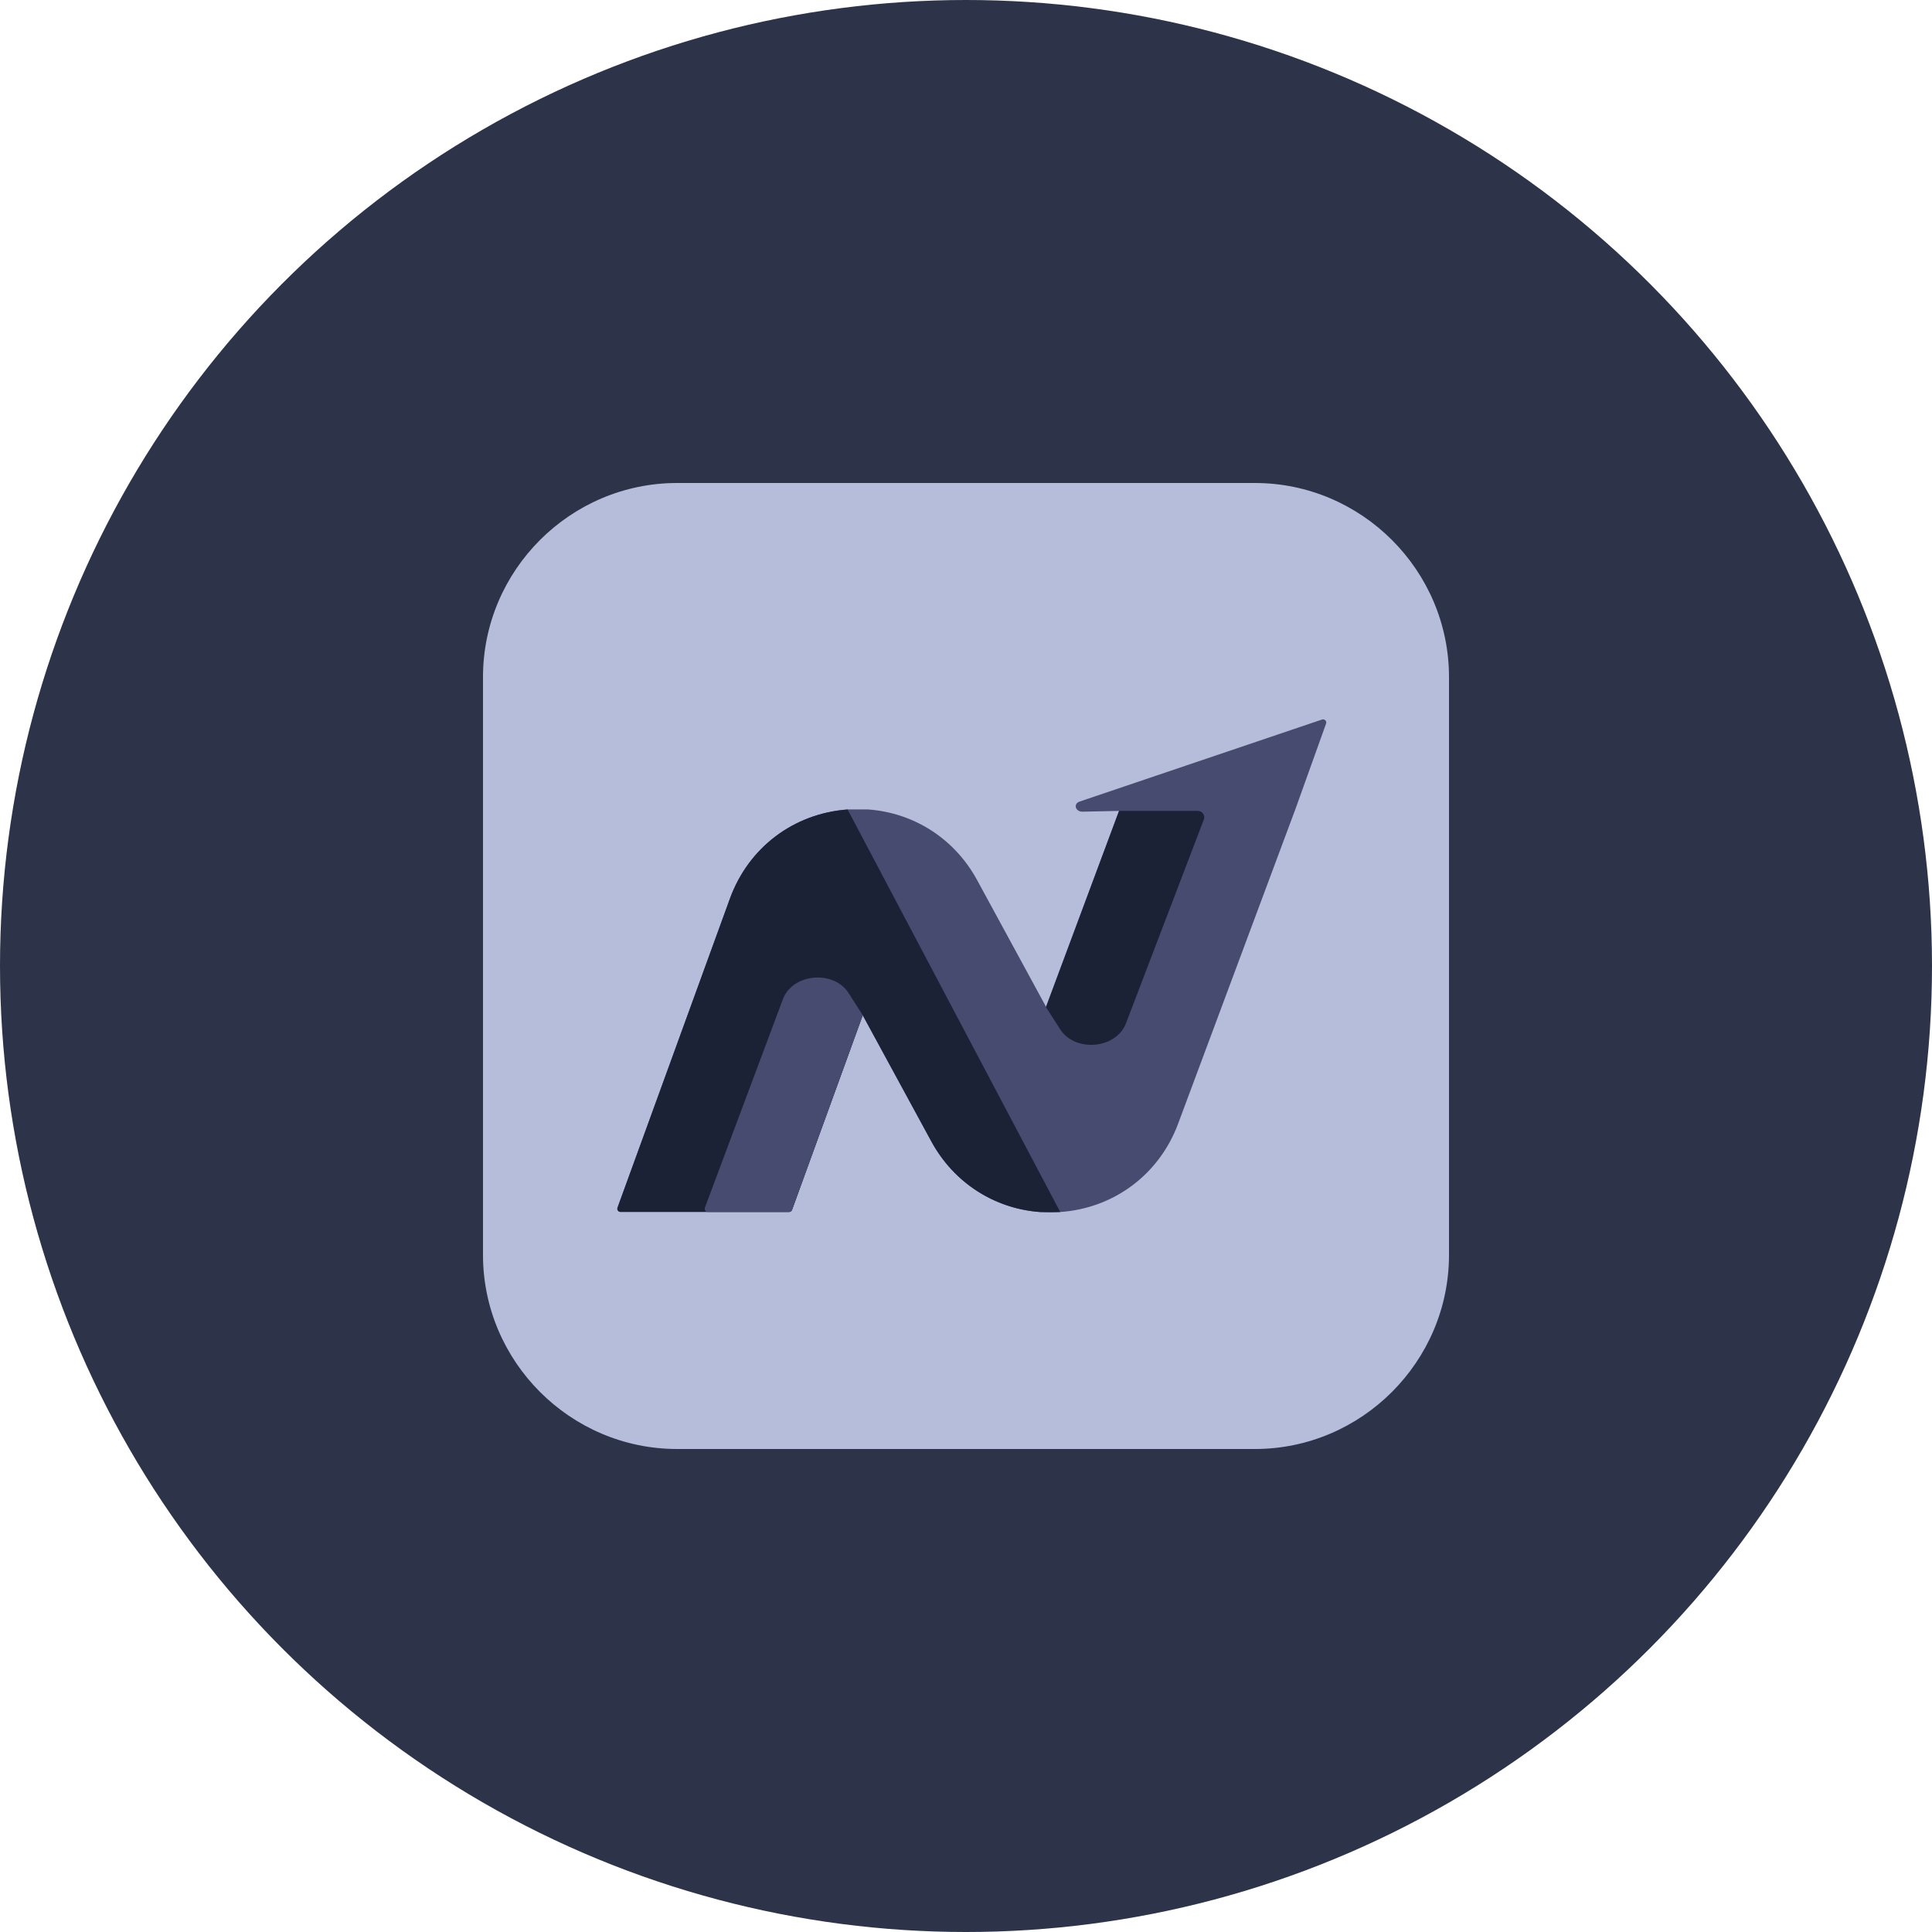
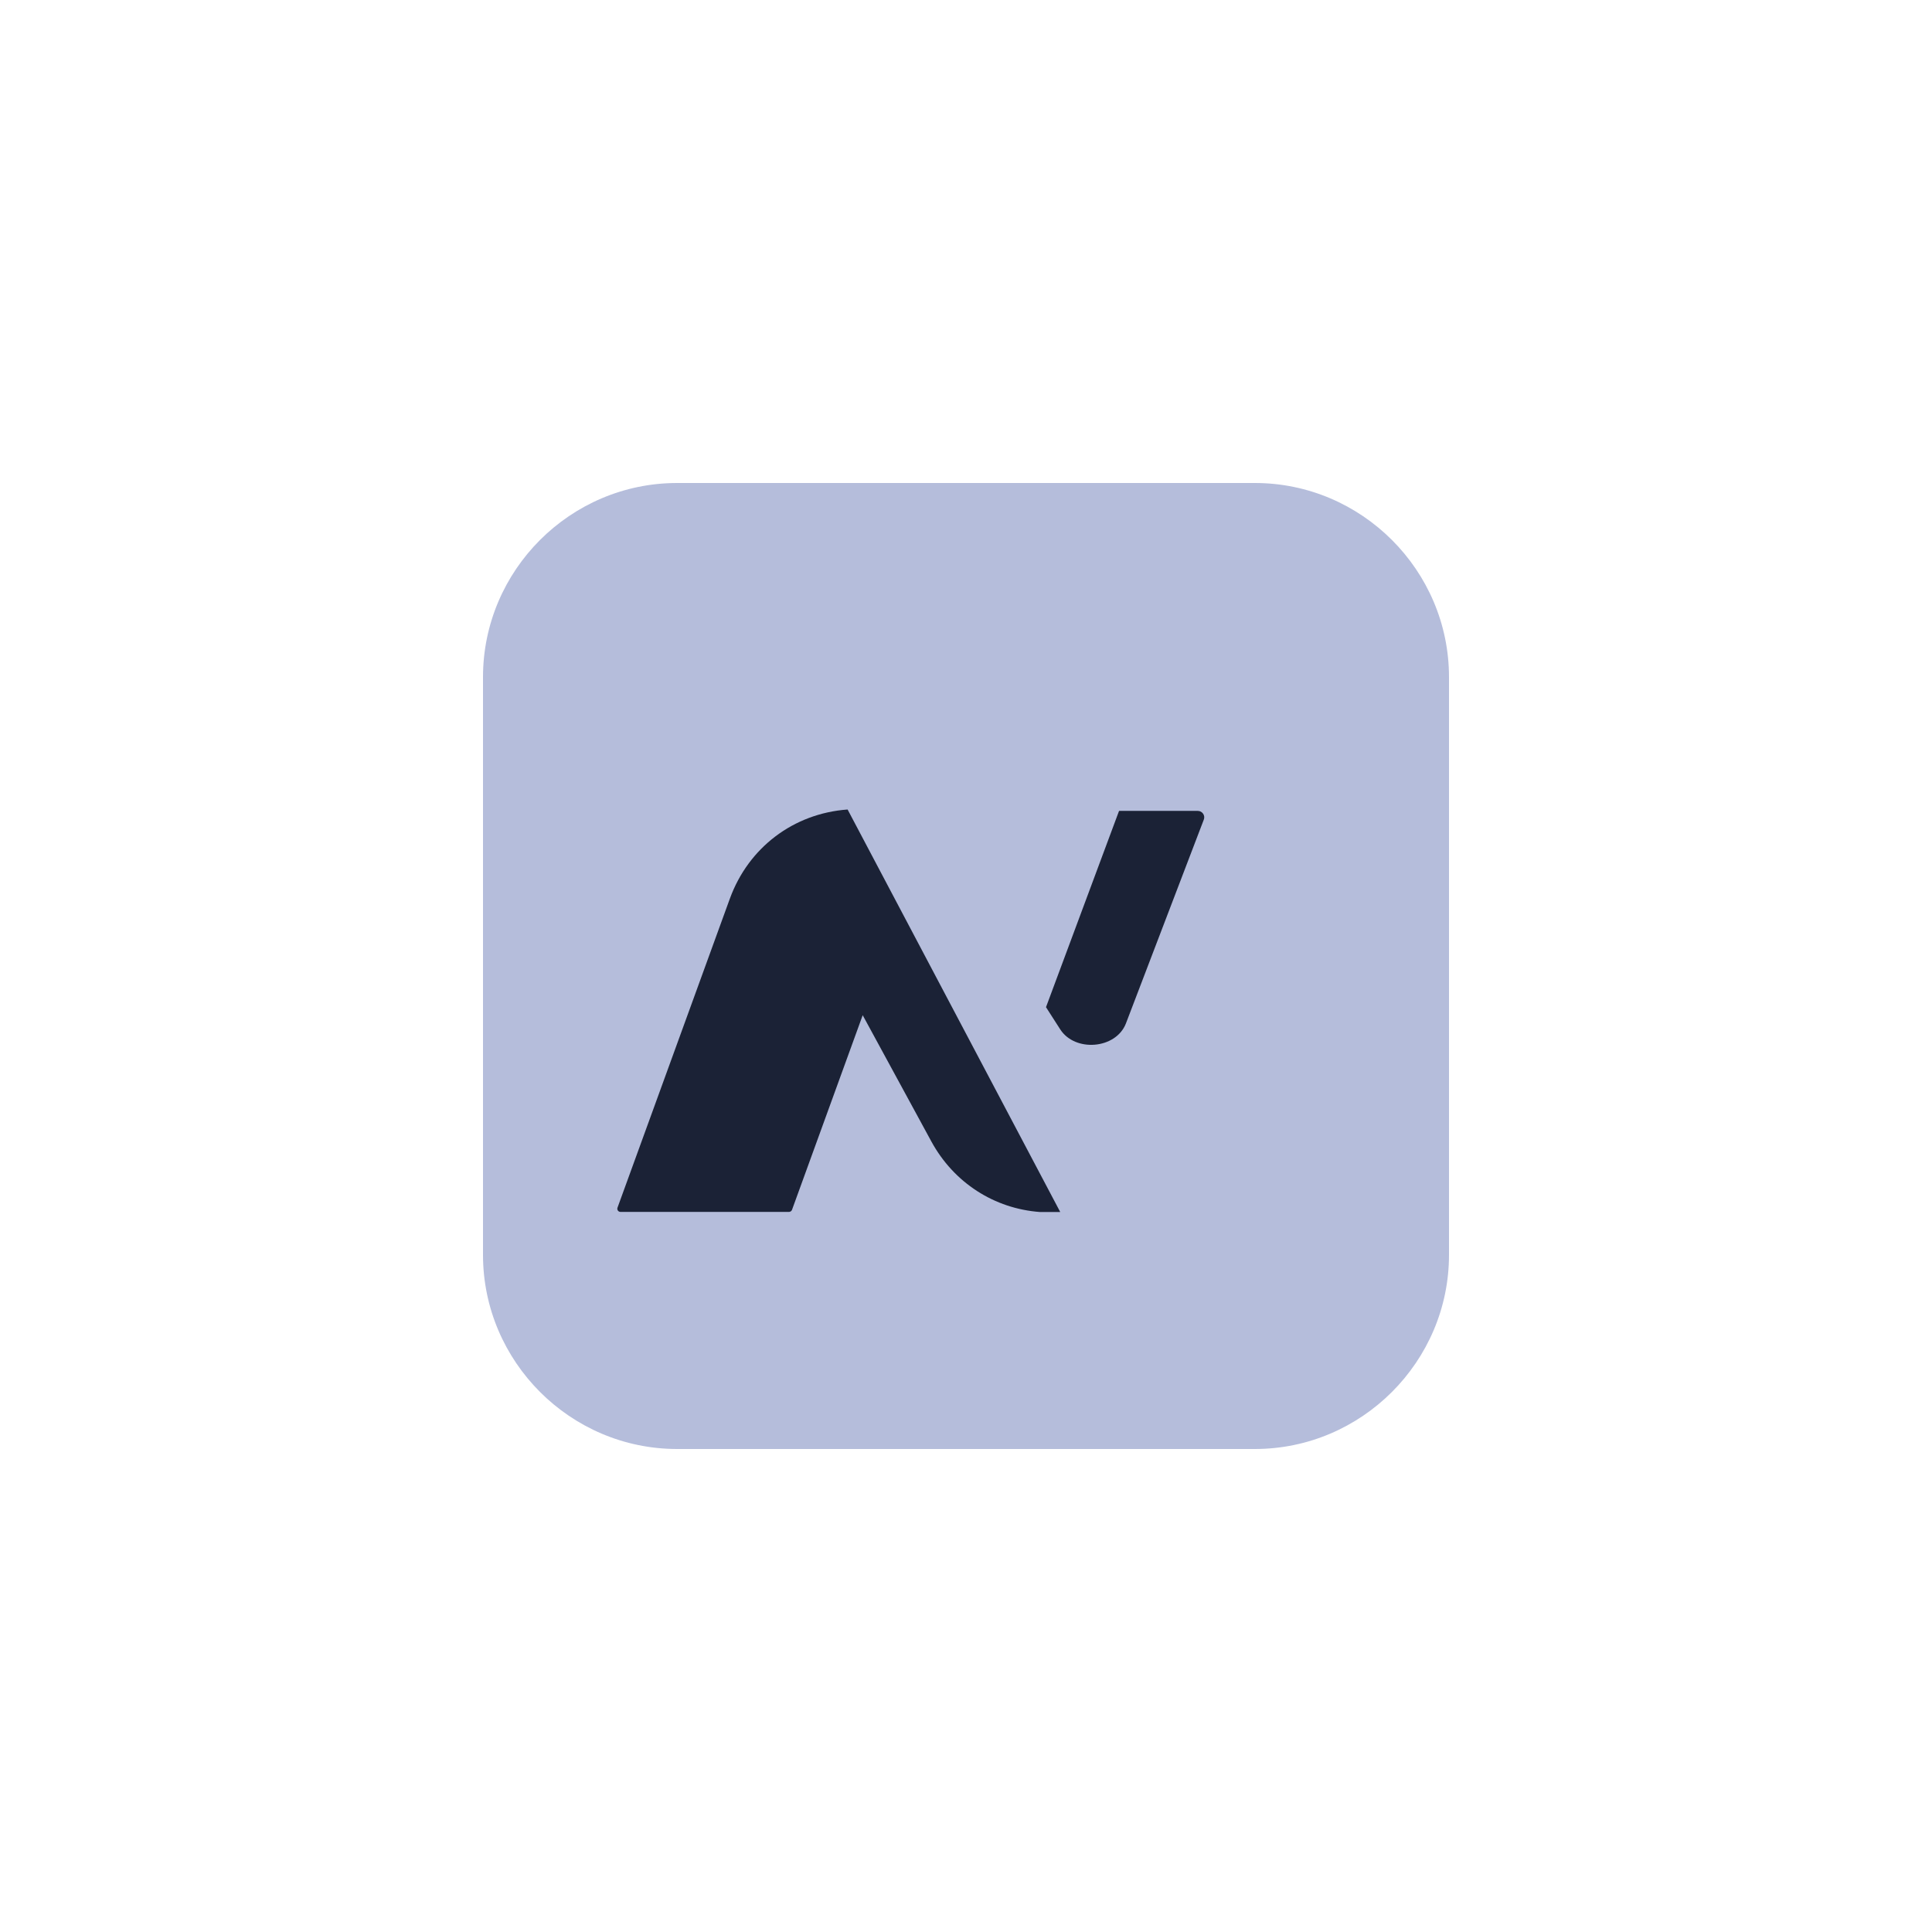
<svg xmlns="http://www.w3.org/2000/svg" width="32" height="32" viewBox="0 0 32 32" fill="none">
-   <circle cx="16" cy="16" r="16" fill="#2D344A" />
  <path d="M20.785 24H11.215C9.446 24 8 22.552 8 20.785V11.215C8 9.446 9.446 8 11.215 8H20.785C22.552 8 24 9.446 24 11.215V20.785C24 22.552 22.552 24 20.785 24Z" fill="#B5BDDB" />
-   <path d="M17.883 13.276C17.771 13.314 17.813 13.446 17.93 13.444L18.535 13.431L17.325 16.675L16.183 14.575C15.81 13.89 15.137 13.462 14.379 13.407H14.041H14.039C13.145 13.475 12.398 14.04 12.092 14.882L10.228 20.002C10.215 20.036 10.241 20.073 10.277 20.073H13.068C13.09 20.073 13.11 20.058 13.118 20.038L14.289 16.814L15.426 18.905C15.852 19.689 16.671 20.139 17.559 20.075C18.449 20.013 19.197 19.455 19.511 18.618L21.454 13.407L21.964 11.985C21.979 11.943 21.938 11.903 21.896 11.918L17.883 13.276Z" fill="#464B6F" />
  <path d="M12.09 14.881L10.228 20.002C10.215 20.037 10.241 20.073 10.277 20.073H13.068C13.09 20.073 13.11 20.059 13.118 20.039L14.289 16.815L15.426 18.906C15.799 19.591 16.47 20.02 17.228 20.075H17.561L14.039 13.408C13.143 13.473 12.398 14.038 12.09 14.881Z" fill="#1B2236" />
-   <path d="M12.971 16.54L11.675 20.003C11.662 20.038 11.688 20.075 11.725 20.075H13.07C13.092 20.075 13.112 20.06 13.119 20.04L14.291 16.816L14.055 16.448C13.812 16.067 13.139 16.119 12.971 16.54Z" fill="#464B6F" />
  <path d="M18.647 16.956L19.939 13.575C19.966 13.506 19.913 13.431 19.84 13.431H18.535L17.325 16.682L17.561 17.05C17.806 17.43 18.479 17.377 18.647 16.956Z" fill="#1B2236" />
</svg>